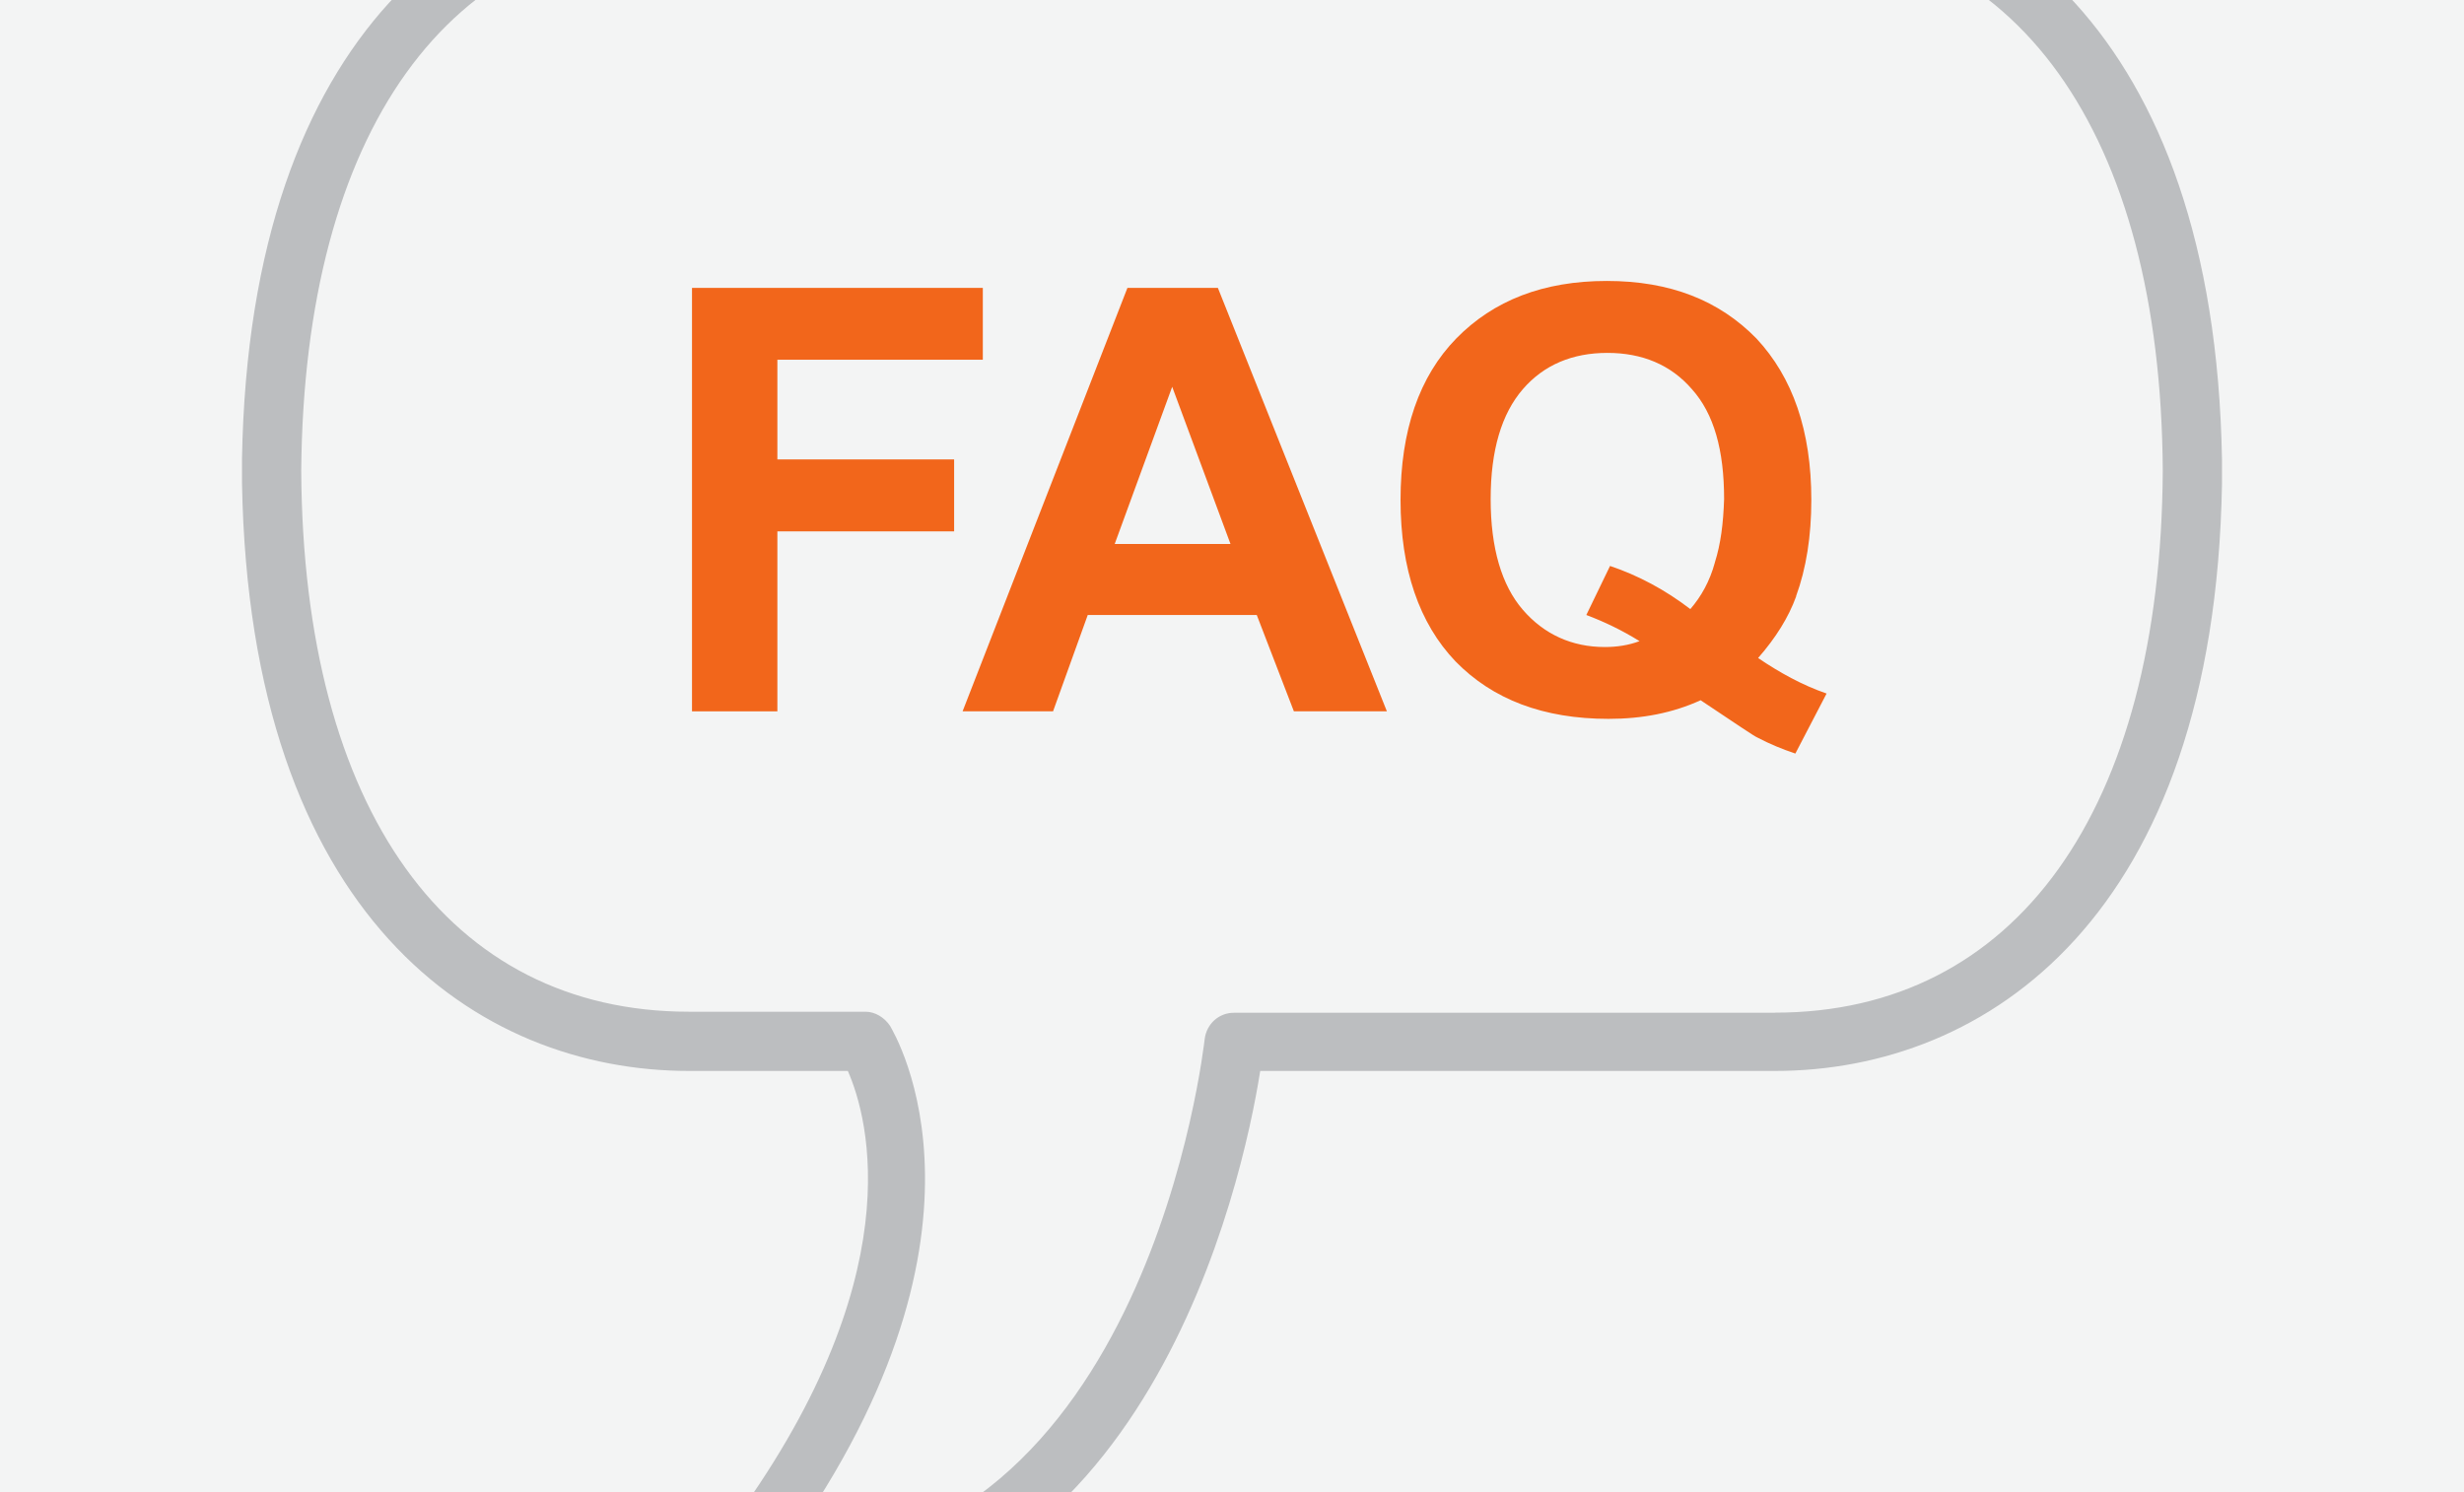
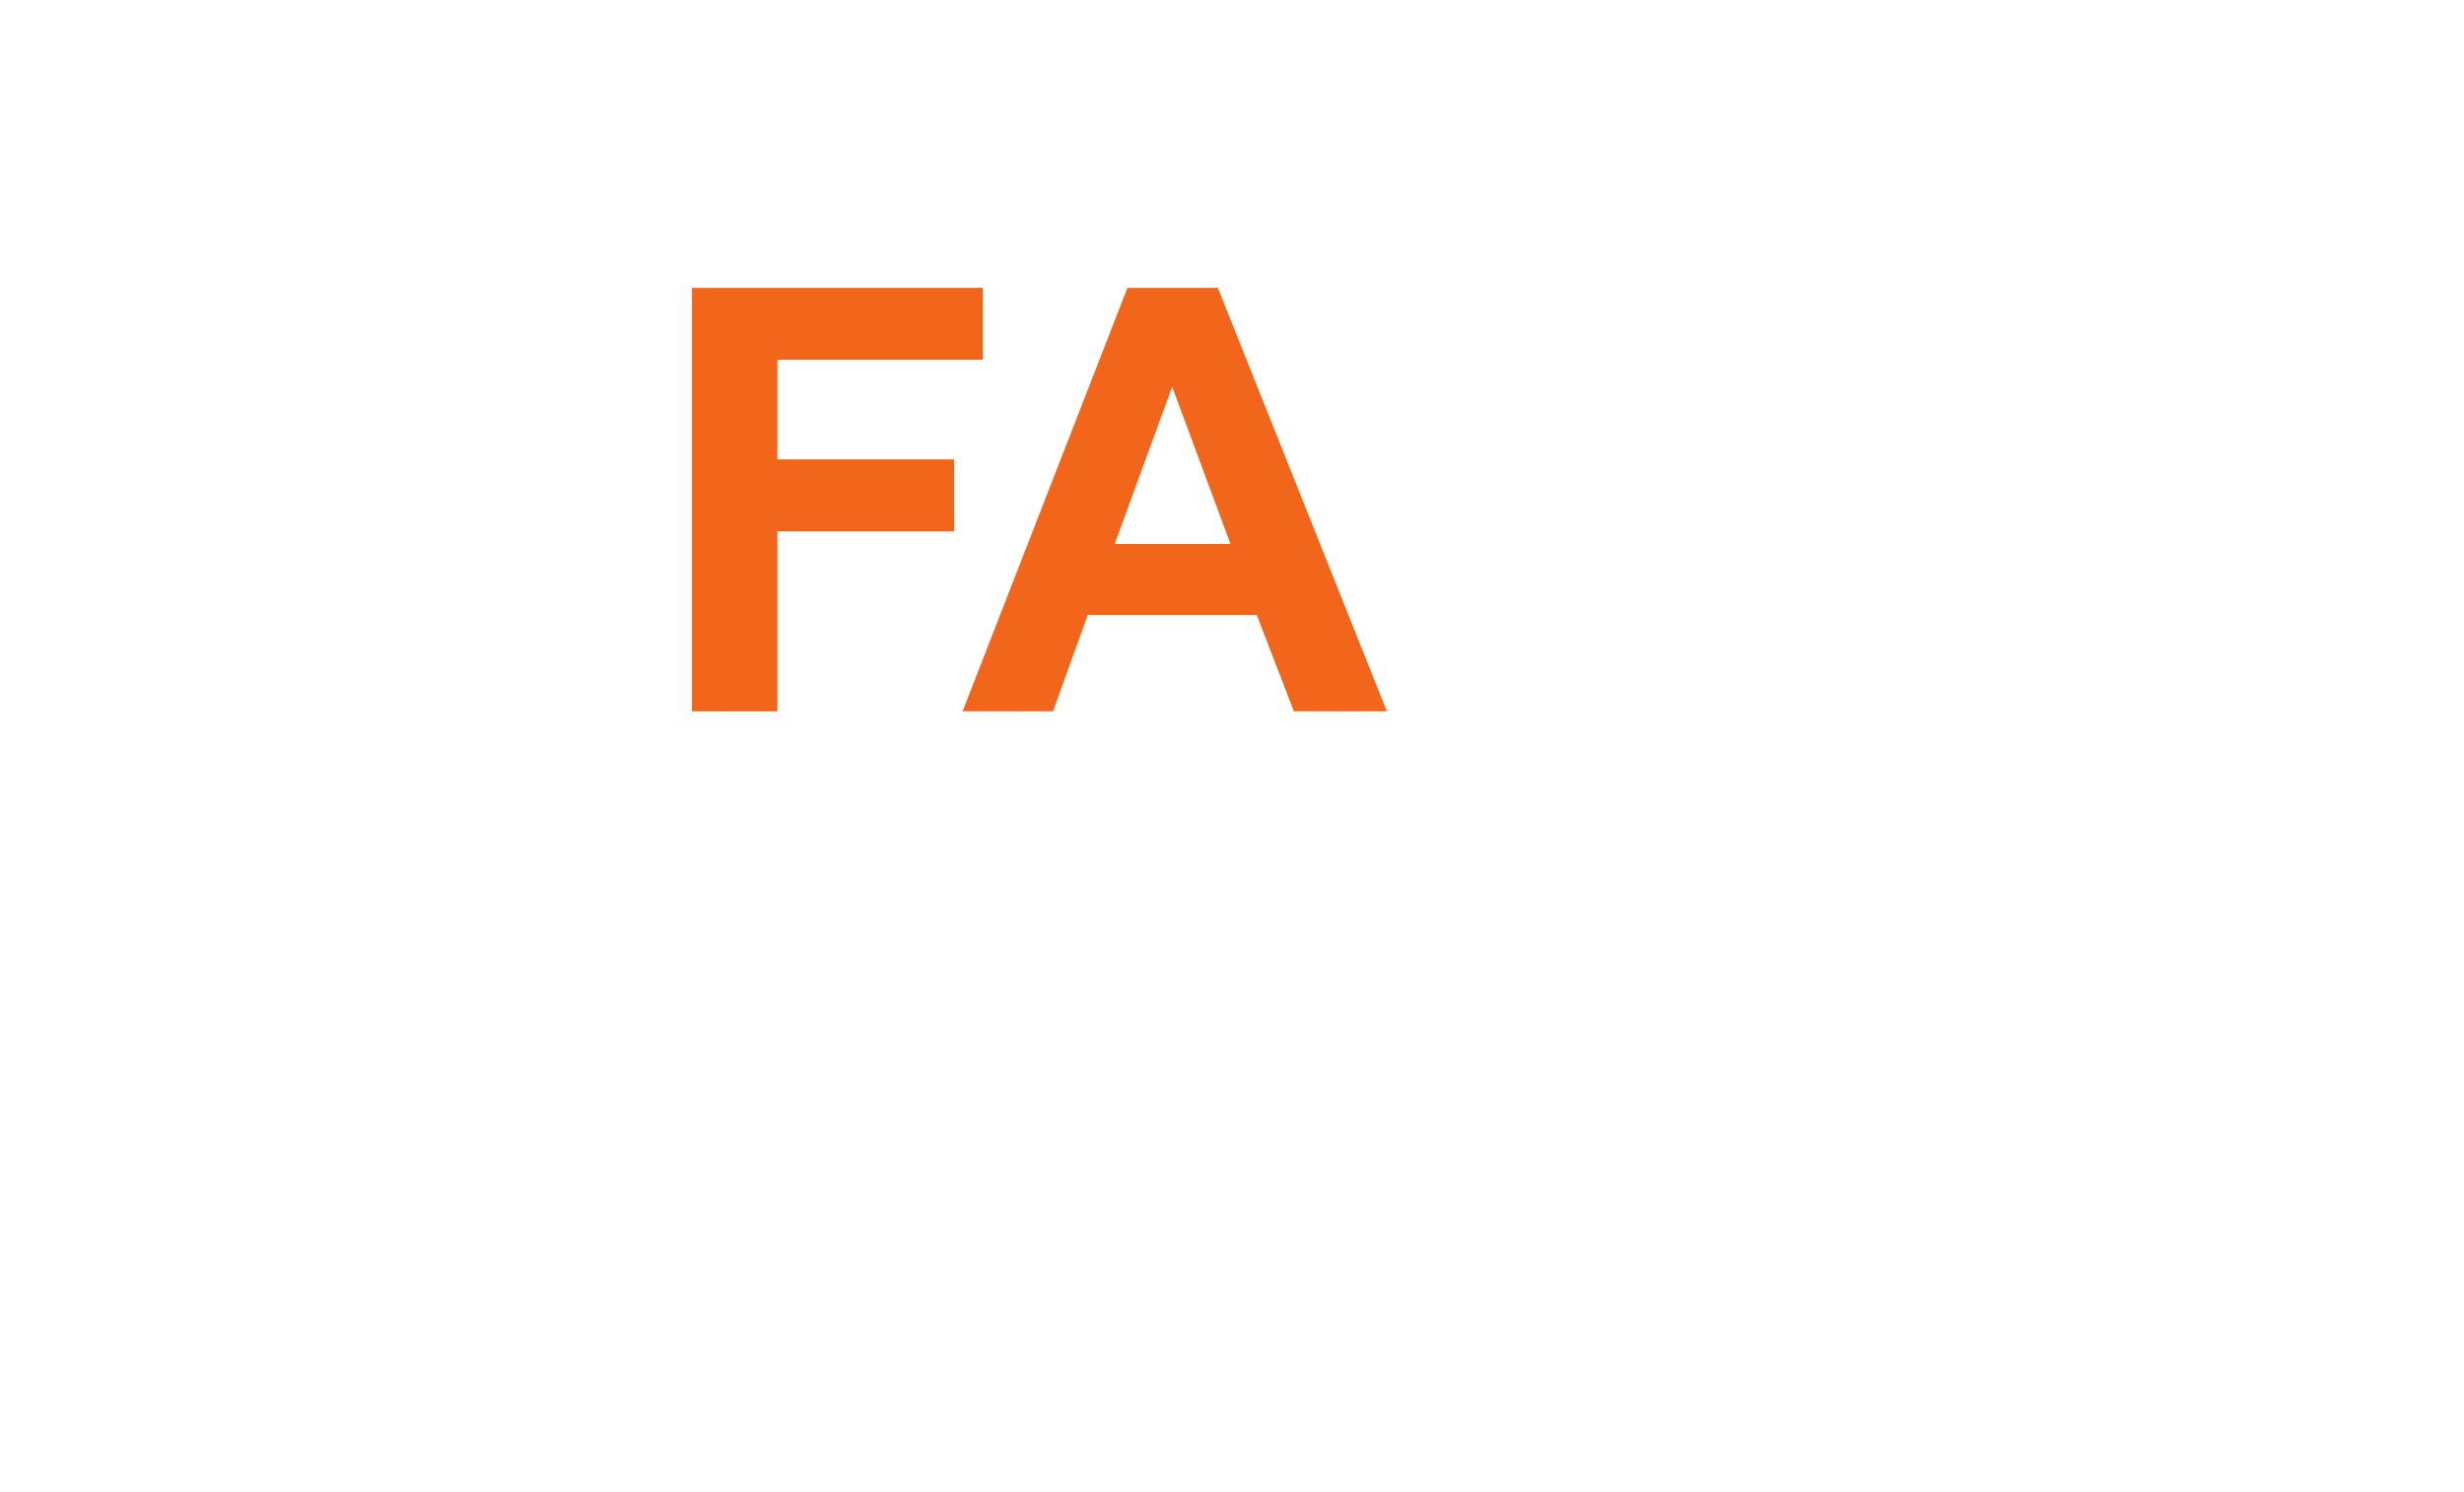
<svg xmlns="http://www.w3.org/2000/svg" id="Layer_1" data-name="Layer 1" viewBox="0 0 213 129">
  <defs>
    <style>
      .cls-1 {
        fill: none;
      }

      .cls-2 {
        clip-path: url(#clippath);
      }

      .cls-3 {
        fill: #f3f4f4;
      }

      .cls-4 {
        fill: #f2661b;
      }

      .cls-5 {
        fill: #bcbec0;
      }

      .cls-6 {
        clip-path: url(#clippath-1);
      }
    </style>
    <clipPath id="clippath">
-       <rect class="cls-1" x="-.5" y="-.5" width="214" height="130" />
-     </clipPath>
+       </clipPath>
    <clipPath id="clippath-1">
-       <rect class="cls-1" x="-.5" y="-.5" width="214" height="130" />
-     </clipPath>
+       </clipPath>
  </defs>
-   <rect class="cls-3" width="213" height="129" />
  <g>
    <g class="cls-2">
-       <path class="cls-5" d="M153.43,87.56h-46.77c-1.3,0-2.36,.97-2.52,2.27-.08,.49-4.87,44.74-37.11,45.22,20.87-28.25,10.31-45.63,9.91-46.36-.49-.73-1.3-1.22-2.11-1.22h-15.26c-20.79,0-33.37-17.46-33.53-46.77,.24-29.31,12.75-46.77,33.53-46.77h93.86c20.79,0,33.37,17.46,33.53,46.77-.16,29.39-12.75,46.85-33.53,46.85m38.65-47.82c-.65-37.43-20.3-50.83-38.65-50.83H59.57c-18.35,0-38,13.4-38.65,50.75v2.11c.65,37.43,20.3,50.83,38.65,50.83h13.72c1.79,4.06,5.68,18.02-10.39,39.62-1.79,2.44-1.3,4.38-.81,5.28,.89,1.79,2.92,2.6,4.47,2.6,32.56,0,40.84-37.75,42.38-47.5h44.49c18.35,0,38-13.4,38.65-50.74v-2.11Z" />
-     </g>
+       </g>
    <polygon class="cls-4" points="84.96 31.1 84.96 24.89 59.82 24.89 59.82 61.5 67.2 61.5 67.2 45.94 82.48 45.94 82.48 39.72 67.2 39.72 67.2 31.1 84.96 31.1" />
    <path class="cls-4" d="M96.36,47.03l4.97-13.59,5.04,13.59h-10.01Zm1.1-22.14l-14.25,36.61h7.82l3-8.33h14.61l3.21,8.33h8.04l-14.61-36.61h-7.82Z" />
    <g class="cls-6">
-       <path class="cls-4" d="M148.24,48.64c-.44,1.61-1.17,2.92-2.12,4.02-2.19-1.68-4.53-2.92-6.94-3.73l-2.05,4.24c1.54,.58,3.07,1.31,4.6,2.26-.95,.36-1.97,.51-3,.51-2.85,0-5.26-1.1-7.09-3.22-1.83-2.12-2.78-5.33-2.78-9.57s.95-7.38,2.78-9.5c1.83-2.12,4.31-3.14,7.31-3.14s5.48,1.02,7.31,3.14c1.9,2.12,2.78,5.26,2.78,9.5-.07,2.12-.29,3.87-.8,5.48m7.02,2.92c.88-2.41,1.32-5.19,1.32-8.33,0-5.99-1.61-10.6-4.75-13.96-3.22-3.29-7.45-4.97-12.93-4.97s-9.79,1.68-13.01,4.97c-3.21,3.29-4.82,7.97-4.82,13.96s1.61,10.67,4.75,13.96c3.21,3.29,7.6,4.97,13.23,4.97,2.92,0,5.55-.51,7.96-1.61,3.07,2.05,4.68,3.14,4.9,3.22,1.1,.58,2.19,1.02,3.29,1.39l2.7-5.19c-2.12-.73-4.09-1.83-5.92-3.07,1.53-1.75,2.63-3.51,3.29-5.33" />
-     </g>
+       </g>
  </g>
</svg>